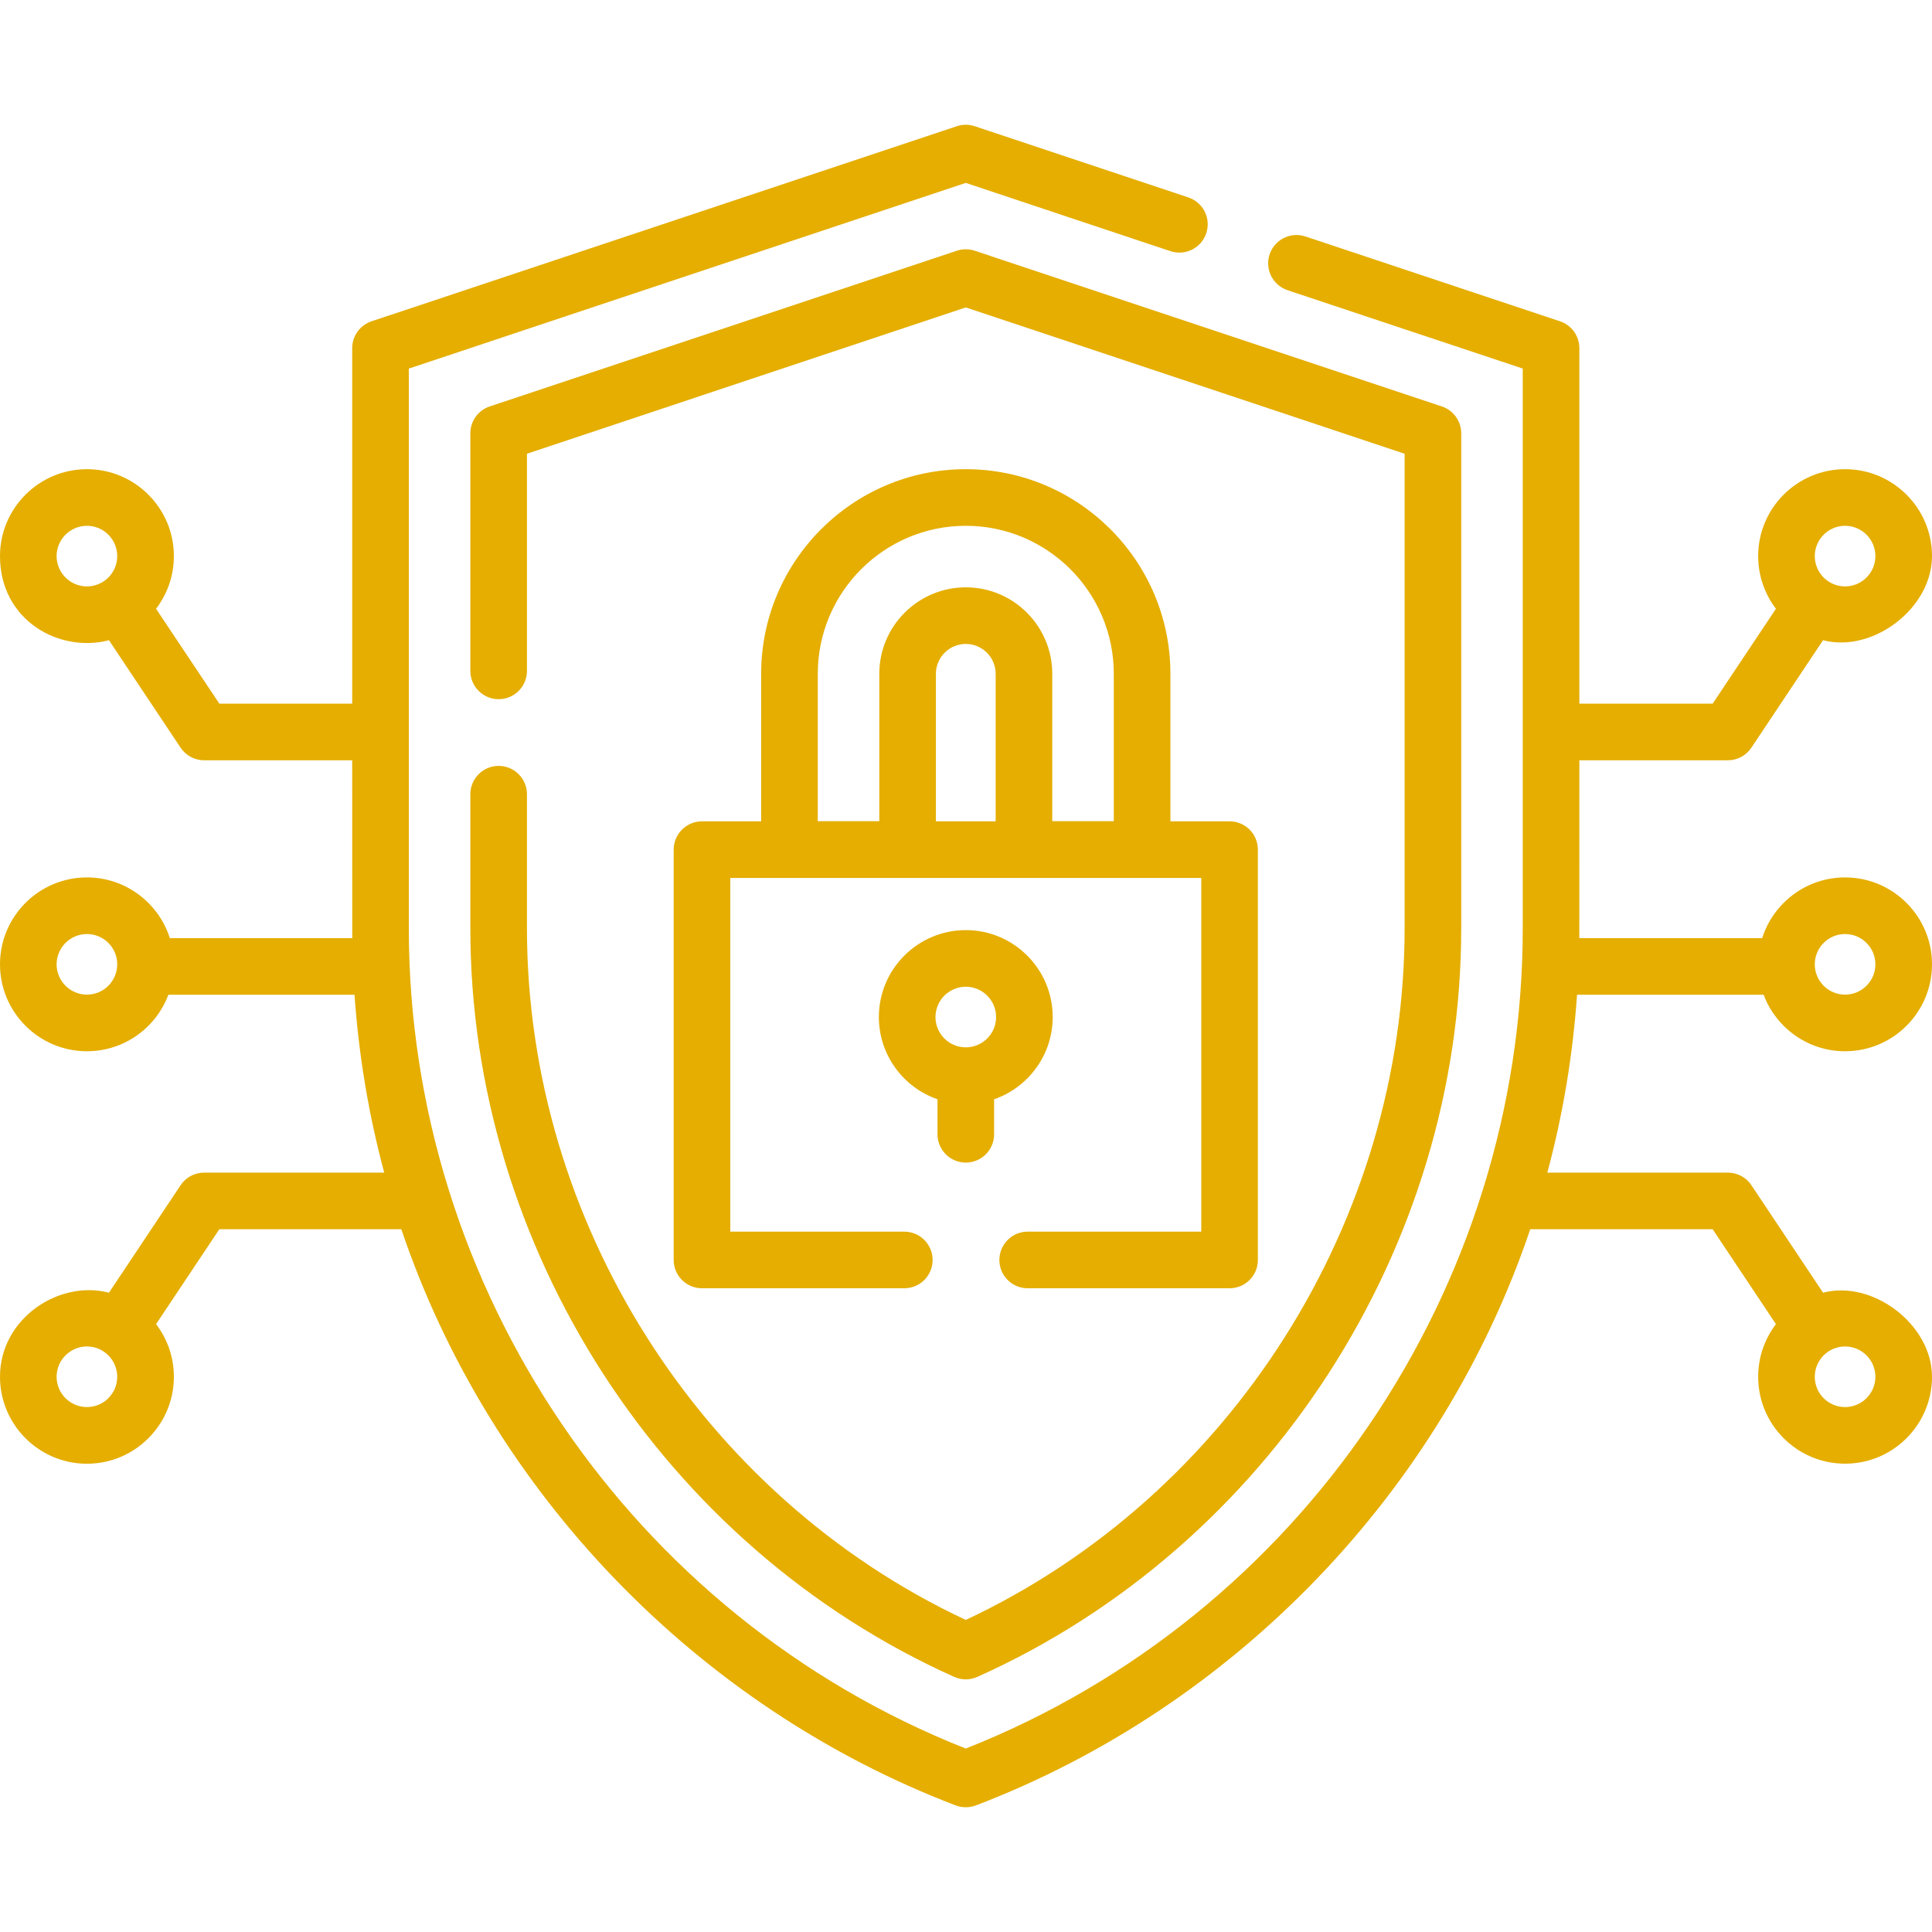
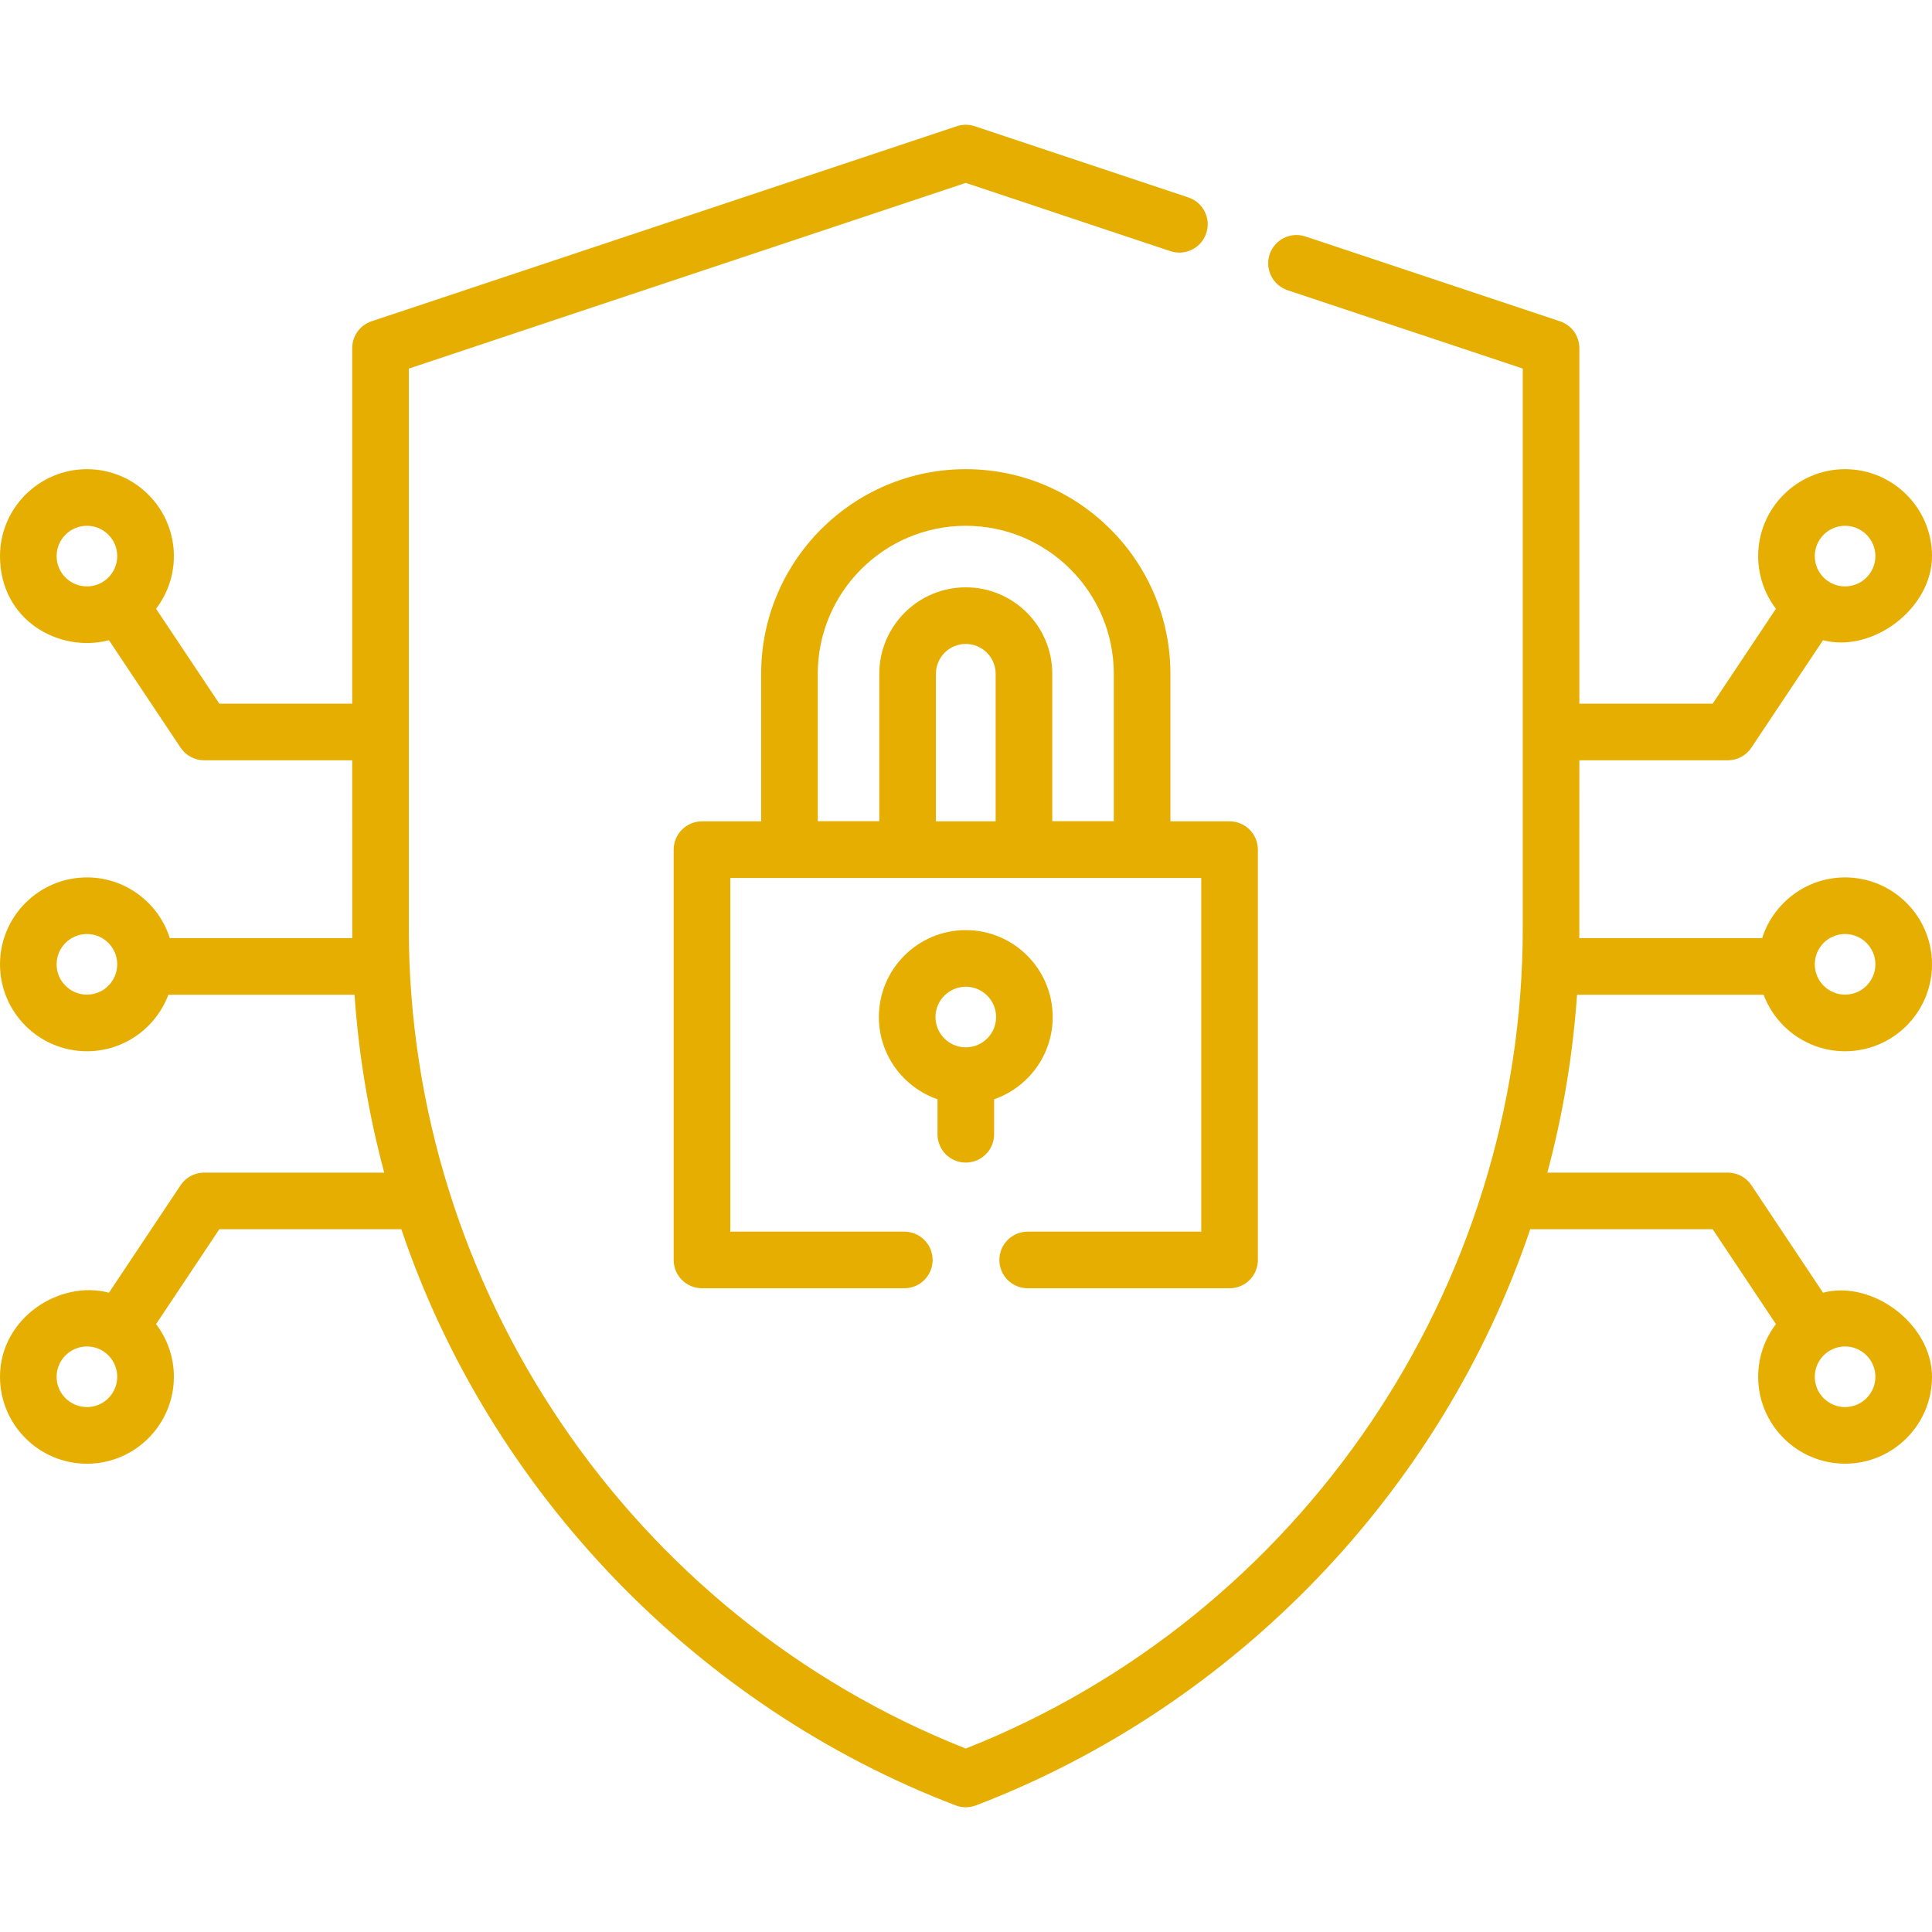
<svg xmlns="http://www.w3.org/2000/svg" width="40" height="40" viewBox="0 0 40 40" fill="none">
-   <path d="M10.324 15.857C10 15.857 9.738 16.12 9.738 16.444V19.221C9.738 25.834 13.719 32.012 19.756 34.718C19.915 34.787 20.075 34.787 20.235 34.718C26.27 32.013 30.253 25.835 30.253 19.221V8.971C30.253 8.719 30.092 8.495 29.852 8.415L20.181 5.191C20.061 5.151 19.93 5.151 19.81 5.191L10.138 8.415C9.899 8.495 9.738 8.719 9.738 8.971V13.89C9.738 14.213 10 14.476 10.324 14.476C10.648 14.476 10.91 14.213 10.91 13.89V9.394L19.995 6.365L29.081 9.394V19.221C29.081 25.279 25.488 30.965 19.995 33.539C14.504 30.966 10.91 25.279 10.91 19.221V16.443C10.91 16.12 10.647 15.857 10.324 15.857Z" fill="#E5AE00" />
  <path d="M19.996 24.07C20.319 24.07 20.582 23.808 20.582 23.484V22.759C21.287 22.515 21.795 21.844 21.795 21.057C21.795 20.064 20.988 19.257 19.996 19.257C19.003 19.257 18.196 20.064 18.196 21.057C18.196 21.844 18.704 22.515 19.41 22.759V23.484C19.41 23.808 19.672 24.07 19.996 24.07ZM19.996 20.429C20.342 20.429 20.623 20.711 20.623 21.057C20.623 21.403 20.342 21.684 19.996 21.684C19.649 21.684 19.368 21.403 19.368 21.057C19.368 20.711 19.65 20.429 19.996 20.429Z" fill="#E5AE00" />
  <path d="M19.995 9.714C17.66 9.714 15.759 11.614 15.759 13.95V17.005H14.534C14.21 17.005 13.948 17.268 13.948 17.591V26.086C13.948 26.41 14.21 26.672 14.534 26.672H18.723C19.046 26.672 19.309 26.41 19.309 26.086C19.309 25.763 19.046 25.5 18.723 25.5H15.12V18.177H24.871V25.5H21.277C20.953 25.5 20.691 25.763 20.691 26.086C20.691 26.41 20.953 26.672 21.277 26.672H25.457C25.781 26.672 26.043 26.41 26.043 26.086V17.591C26.043 17.268 25.781 17.005 25.457 17.005H24.232V13.95C24.232 11.614 22.331 9.714 19.995 9.714ZM16.931 13.95C16.931 12.261 18.306 10.886 19.995 10.886C21.685 10.886 23.06 12.261 23.06 13.95V17.002H21.786V13.95C21.786 12.963 20.983 12.16 19.996 12.16C19.008 12.16 18.205 12.963 18.205 13.95V17.002H16.931V13.95H16.931ZM19.377 13.95C19.377 13.609 19.655 13.332 19.995 13.332C20.336 13.332 20.614 13.609 20.614 13.95V17.005H19.377V13.95Z" fill="#E5AE00" />
  <path d="M36.514 20.595C36.77 21.278 37.429 21.765 38.2 21.765C39.193 21.765 40 20.958 40 19.965C40 18.973 39.193 18.166 38.2 18.166C37.397 18.166 36.715 18.695 36.484 19.423H32.698C32.699 19.356 32.699 15.741 32.699 15.741H35.773C35.969 15.741 36.152 15.643 36.261 15.479L37.744 13.255C38.771 13.524 40 12.598 40 11.513C40 10.521 39.193 9.714 38.2 9.714C37.208 9.714 36.401 10.521 36.401 11.513C36.401 11.923 36.538 12.301 36.769 12.604L35.459 14.568H32.699V7.209C32.699 6.956 32.538 6.732 32.298 6.652L27.028 4.896C26.721 4.793 26.389 4.96 26.286 5.266C26.184 5.574 26.35 5.905 26.657 6.008L31.527 7.631V19.221C31.527 26.674 26.933 33.458 19.995 36.202C13.058 33.458 8.464 26.674 8.464 19.221V7.631L19.995 3.787L24.233 5.2C24.54 5.302 24.872 5.136 24.974 4.829C25.077 4.522 24.911 4.19 24.604 4.088L20.181 2.613C20.061 2.573 19.93 2.573 19.81 2.613L7.692 6.652C7.453 6.732 7.292 6.956 7.292 7.209V14.568H4.541L3.231 12.604C3.462 12.301 3.6 11.923 3.6 11.514C3.6 10.521 2.792 9.714 1.8 9.714C0.807 9.714 0 10.521 0 11.514C0 12.846 1.229 13.524 2.256 13.255L3.739 15.48C3.848 15.643 4.031 15.741 4.227 15.741H7.292C7.292 15.741 7.292 19.356 7.293 19.423H3.516C3.285 18.695 2.603 18.166 1.8 18.166C0.807 18.166 0 18.973 0 19.965C0 20.958 0.807 21.765 1.8 21.765C2.571 21.765 3.23 21.278 3.486 20.595H7.34C7.427 21.847 7.633 23.079 7.955 24.278H4.227C4.031 24.278 3.848 24.375 3.739 24.539L2.256 26.764C1.229 26.494 0 27.291 0 28.505C0 29.497 0.807 30.305 1.8 30.305C2.792 30.305 3.6 29.497 3.6 28.505C3.6 28.095 3.462 27.717 3.231 27.415L4.541 25.45H8.309C10.145 30.888 14.428 35.332 19.786 37.379C19.926 37.43 20.065 37.43 20.205 37.379C25.563 35.332 29.846 30.889 31.682 25.45H35.459L36.769 27.415C36.538 27.717 36.401 28.095 36.401 28.505C36.401 29.497 37.208 30.304 38.2 30.304C39.193 30.304 40 29.497 40 28.505C40 27.421 38.771 26.494 37.744 26.764L36.261 24.539C36.152 24.375 35.969 24.278 35.773 24.278H32.036C32.358 23.079 32.564 21.847 32.651 20.595H36.514ZM38.2 19.338C38.546 19.338 38.828 19.619 38.828 19.965C38.828 20.312 38.546 20.593 38.2 20.593C37.854 20.593 37.573 20.312 37.573 19.965C37.573 19.619 37.854 19.338 38.2 19.338ZM38.2 10.886C38.546 10.886 38.828 11.167 38.828 11.514C38.828 11.86 38.546 12.141 38.2 12.141C37.854 12.141 37.573 11.86 37.573 11.514C37.573 11.168 37.854 10.886 38.2 10.886ZM1.172 11.514C1.172 11.167 1.454 10.886 1.8 10.886C2.146 10.886 2.427 11.167 2.427 11.514C2.427 11.86 2.146 12.141 1.8 12.141C1.454 12.141 1.172 11.86 1.172 11.514ZM1.8 20.593C1.454 20.593 1.172 20.312 1.172 19.965C1.172 19.619 1.454 19.338 1.8 19.338C2.146 19.338 2.427 19.619 2.427 19.965C2.427 20.312 2.146 20.593 1.8 20.593ZM1.8 29.132C1.454 29.132 1.172 28.851 1.172 28.505C1.172 28.159 1.454 27.877 1.8 27.877C2.146 27.877 2.427 28.159 2.427 28.505C2.427 28.851 2.146 29.132 1.8 29.132ZM38.828 28.505C38.828 28.851 38.546 29.132 38.2 29.132C37.854 29.132 37.573 28.851 37.573 28.505C37.573 28.159 37.854 27.877 38.2 27.877C38.546 27.877 38.828 28.159 38.828 28.505Z" fill="#E5AE00" />
</svg>